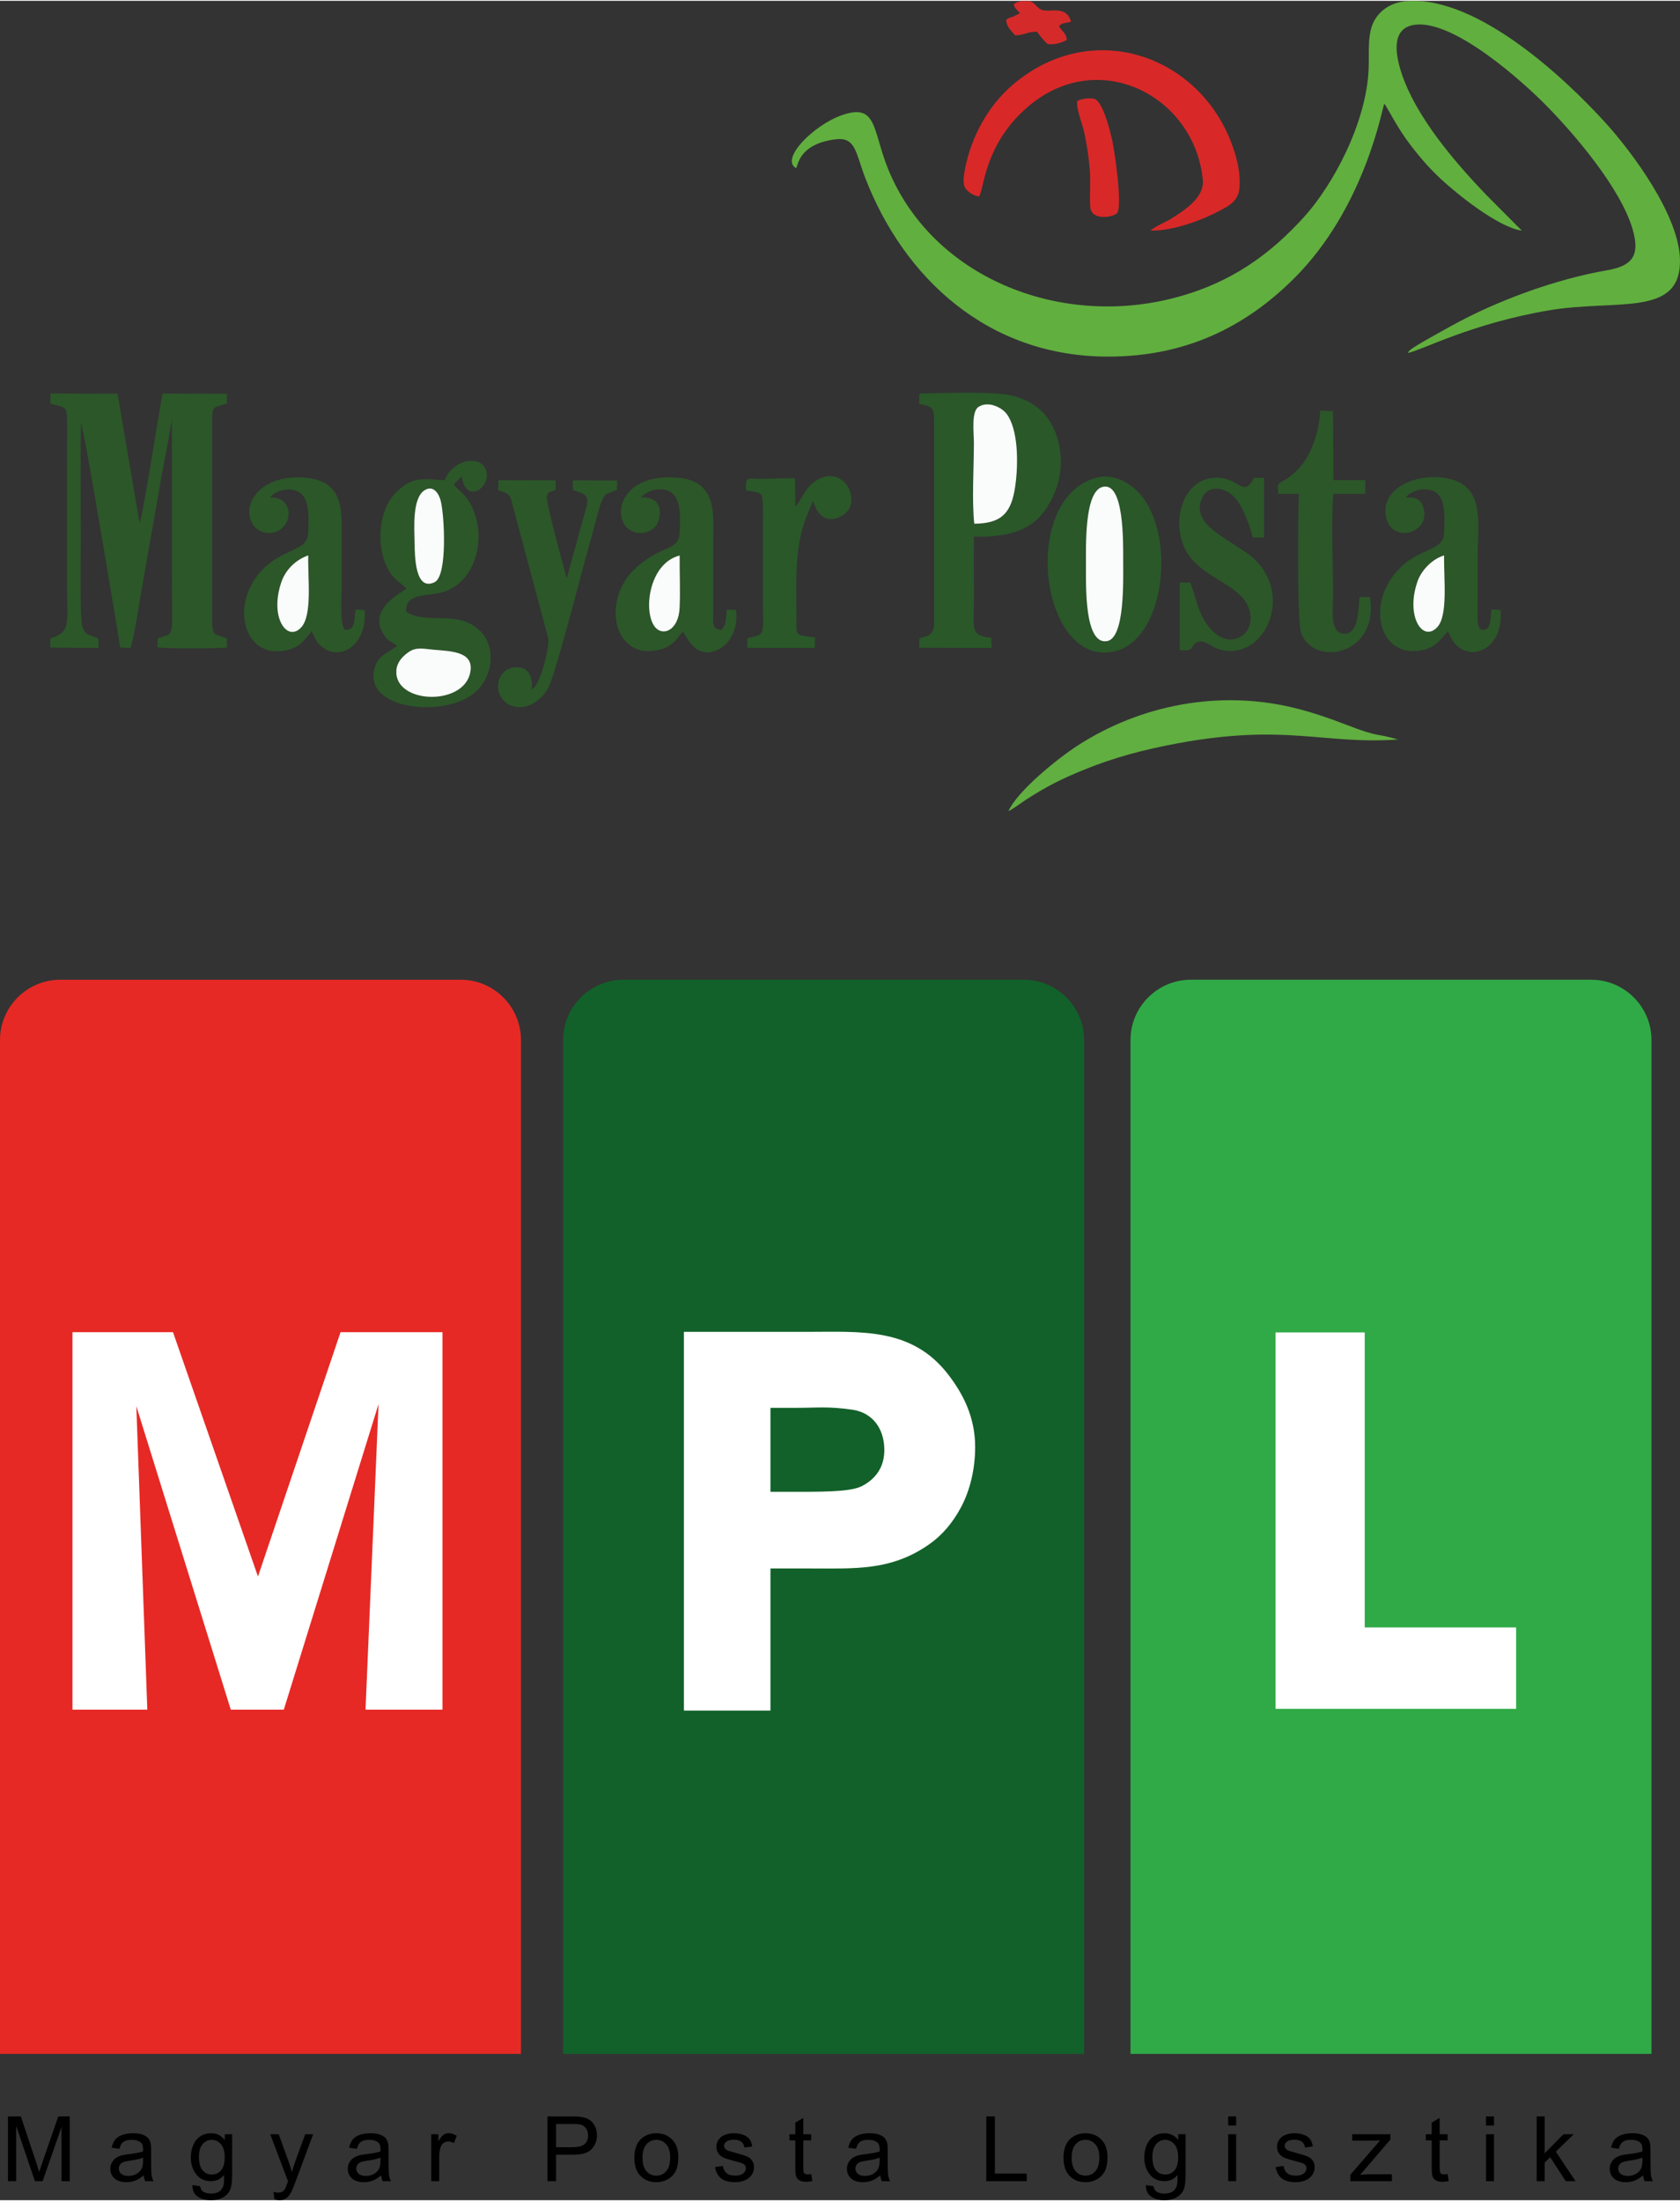
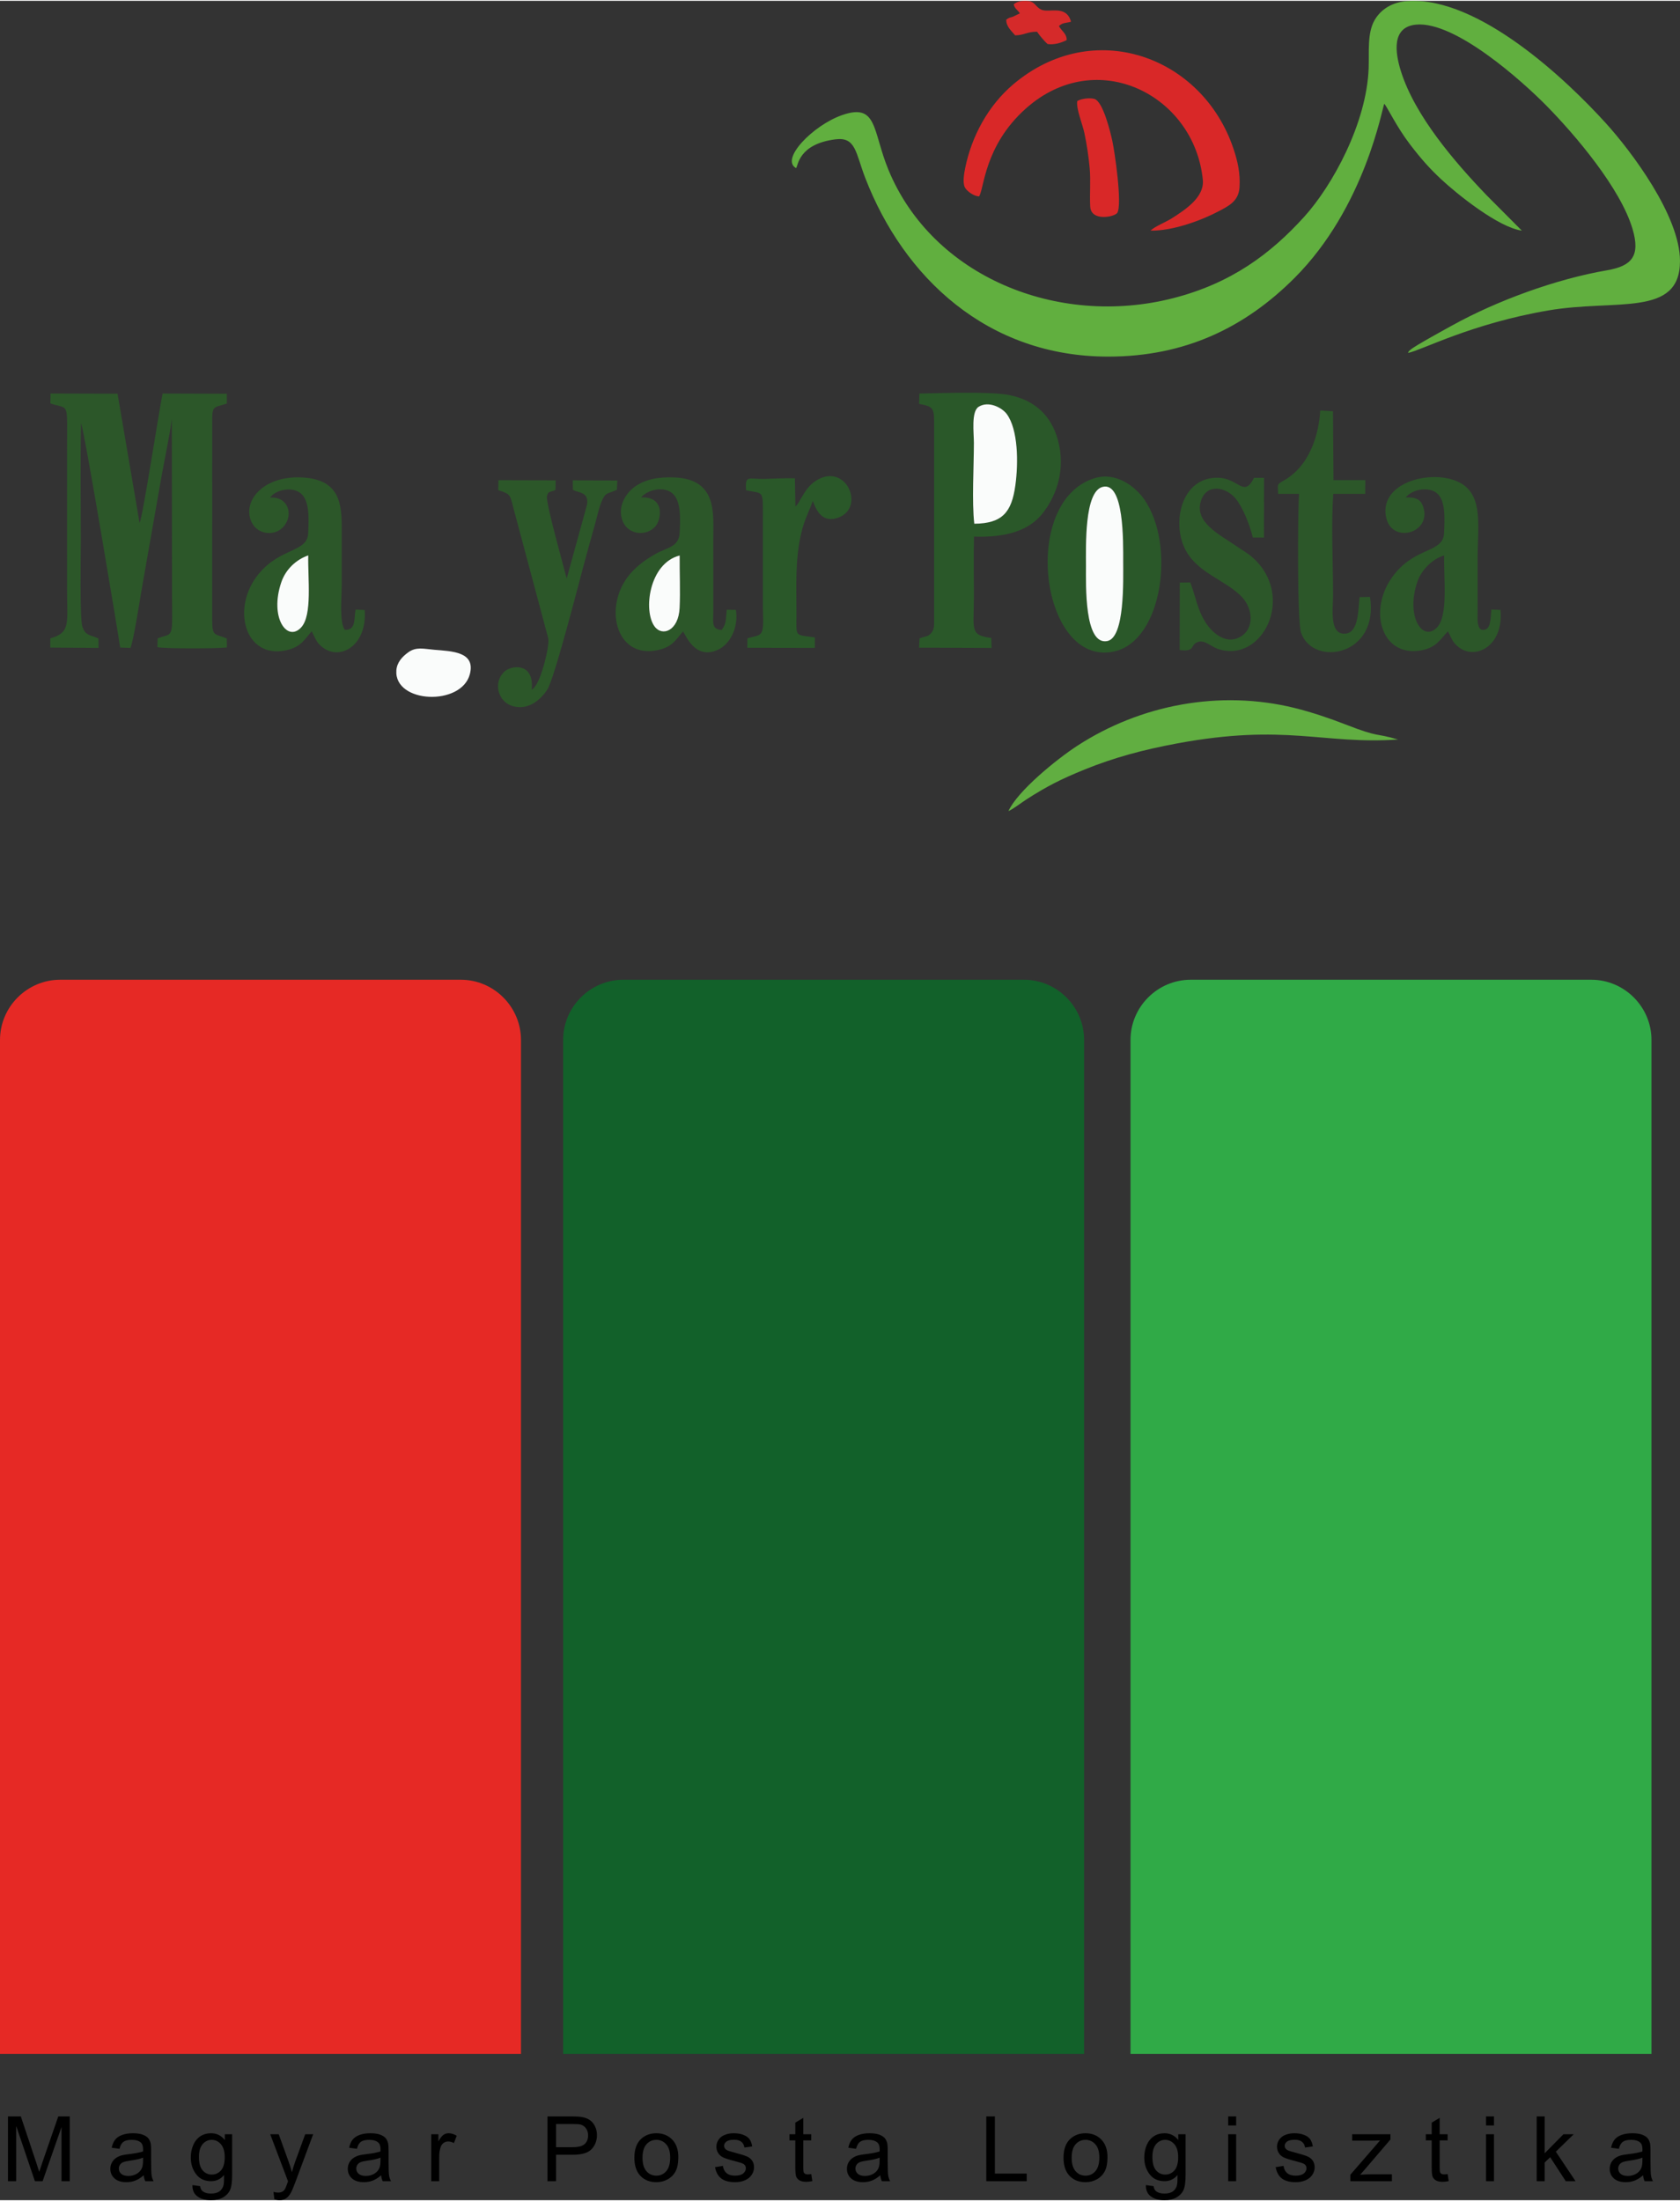
<svg xmlns="http://www.w3.org/2000/svg" xml:space="preserve" width="300px" height="393px" version="1.1" style="shape-rendering:geometricPrecision; text-rendering:geometricPrecision; image-rendering:optimizeQuality; fill-rule:evenodd; clip-rule:evenodd" viewBox="0 0 8654.1 11328.43">
  <rect x="0" y="0" width="8654.1" height="11328.43" fill="#333333" stroke="none" />
  <defs>
    <style type="text/css">
   
    .fil8 {fill:#12612A}
    .fil2 {fill:#2A5829}
    .fil1 {fill:#2C5729}
    .fil9 {fill:#30AA47}
    .fil4 {fill:#61AE41}
    .fil0 {fill:#61AF3F}
    .fil6 {fill:#D52A2A}
    .fil3 {fill:#D92828}
    .fil7 {fill:#E62925}
    .fil5 {fill:#FAFCFB}
    .fil11 {fill:white}
    .fil10 {fill:black;fill-rule:nonzero}
   
  </style>
  </defs>
  <g id="Layer_x0020_1">
    <g id="magyar_posta.cdr">
      <path class="fil0" d="M4100.92 861.6c10.6,-12.64 12.37,-124.27 203.54,-148.26 104.56,-13.12 103.13,70.71 152.68,198.93 197.75,511.7 628.96,921.19 1253.68,920.32 391.79,-0.54 700.51,-148 957.35,-404.84 365.46,-365.48 451.9,-879.1 462.78,-897.85 18.67,23.73 64.35,120.47 131.4,208.29 59.74,78.24 103.64,126.82 160.39,179.9 80.77,75.52 294.43,248.63 416.72,265.67l-180.49 -181.19c-167.78,-174.66 -369.46,-409.95 -441.9,-638.08 -31.72,-99.87 -48.52,-230.05 77.42,-241.86 202.78,-19.01 549.88,294.03 670.68,416.58 149.65,151.82 382.42,426.12 444.52,635.91 41.39,139.88 -4.27,190.99 -131.89,212.89 -262.18,45.03 -566.61,156.49 -796.16,283.48 -24.99,13.83 -195.49,106.75 -215.53,125.43 -15.41,14.35 -4.89,2.75 -13.45,16.88 70.96,-13.62 324.29,-150.7 723.37,-219.06 348.01,-59.61 677.64,36.72 678.07,-254 0.35,-234.36 -253.77,-569.03 -381.32,-709.79 -204.13,-225.26 -653.22,-650.2 -1017.73,-630.14 -82.8,4.58 -141.55,42.45 -174.03,98.5 -38.62,66.66 -27.69,161.7 -30.69,246.99 -10.04,284.88 -187.67,606.68 -331.46,765.49 -173.54,191.72 -377.11,343.93 -677.88,420.37 -593.57,150.83 -1236.97,-112.19 -1463.96,-660.64 -83.49,-201.72 -55.23,-347.39 -239.83,-282.65 -148.8,52.2 -319.75,227.56 -236.28,272.73z" />
      <path class="fil1" d="M259.53 2073.72c98.98,34.31 85.98,-22.33 85.9,255.22l-0.05 693.69c-0.19,184.02 20.83,230.48 -86.14,261.22l-0.38 47.52 248.97 1.81 -0.8 -48.8c-45.19,-20.16 -65.67,-13.42 -82.58,-60.23 -14.28,-39.55 -8,-387.38 -8.02,-443.66 -0.09,-200.92 -3.07,-404.54 1.01,-605.15 18.01,41.16 195.39,1108.39 201.54,1155.84l52.7 2.12c14.93,-28.15 51.73,-264.54 56.58,-293.04l103.89 -591.31c16.57,-92.05 41.17,-205.98 53.03,-295.19l1.03 901.6c0,49.88 1.25,101.27 0.24,150.95 -1.5,73.97 -25.07,56.01 -74.4,78.1l-1.29 44.81c36.16,8.52 315.84,7.63 357.95,1.3l-0.57 -46.12c-58.15,-25.04 -75.18,-6.75 -75.09,-91.29l0.13 -1021.39c-0.64,-89.13 4.94,-74.45 75.25,-97.32l-0.05 -50.56 -330.76 -1.13c-20.15,97.9 -101.28,630.8 -118.61,666.91l-113.57 -666.01 -345.05 -1.01 -0.86 51.12z" />
      <path class="fil2" d="M5018.78 2693.43c-12.98,-112.33 -2.03,-296.78 -2.03,-416.84 0,-50.69 -14.71,-161.1 24.55,-185.63 51.99,-32.5 121.18,5.71 144.36,36.85 59.41,79.86 60.72,251.84 44.7,368.11 -19.06,138.35 -66.91,196.33 -211.58,197.51zm-284.3 -617.5c64.77,13.04 77.71,16.71 77.28,89.12l-0.01 1021.5c0.14,29.01 2.1,48.87 -13.68,68.6 -17.98,22.5 -33.84,16.77 -61.28,29.26l-2.59 47.39 373.66 1.48 -1.55 -51.66c-112.78,-14.14 -89.34,-42.95 -89.45,-213.18 -0.06,-102.47 -1.65,-206.5 0.37,-308.77 164.19,5.76 284.14,-30.17 355.02,-121.4 72.87,-93.8 117.58,-227.77 77.45,-375.36 -33.46,-123.06 -114.33,-203.09 -246.37,-231.41 -96.16,-20.61 -356.06,-10.7 -467.29,-8.6l-1.56 53.03z" />
-       <path class="fil1" d="M2420.51 3467.64c-42.66,166.96 -390.43,151.68 -378.78,-18.52 2.79,-40.86 29.4,-70.59 61.89,-93.76 40.9,-29.17 78.9,-17.36 133.37,-12.74 91.73,7.76 212.93,9.93 183.52,125.02zm-233.4 -946.71c45.42,-28.5 73.54,17.35 83.07,53.98 18.97,72.75 36.35,386.39 -31.11,419.45 -102,49.98 -102.43,-136.84 -103.61,-207.32 -1.21,-71.45 -12.35,-225.96 51.65,-266.11zm191.32 -72.14c21.92,162.19 177.85,39.13 114.86,-50.43 -40.44,-57.49 -165.16,-27.86 -202.57,71.04 -112.52,-6.52 -158.87,-20.71 -241.01,53.06 -103.34,92.83 -113.18,286.56 -53.55,399.42 34.24,64.78 61.47,70.5 87.42,95.89 10.38,10.14 1.63,-2.23 8.91,11.41 -70.02,43.61 -190.67,121.62 -114.04,237.81 24.34,36.88 46.43,35.89 67.1,56.68 -54.03,39.32 -103.63,46.7 -119.36,128.15 -36.66,189.88 319.43,235.32 487.17,134.33 130.71,-78.69 144.59,-251.59 65.3,-335.16 -114.87,-121.06 -282.07,-33.68 -385.37,-104.03 -11.01,-97.2 110.65,-79.4 186.32,-100.98 181.96,-51.88 239.92,-314.37 129.22,-478.14 -23.14,-34.26 -54.61,-52.44 -70.98,-76.78l40.58 -42.27z" />
      <path class="fil3" d="M5043.31 1007.38c26.6,-36.37 25.1,-260.04 241.26,-452.73 366.08,-326.31 868.89,-68.09 911.48,367.71 8.7,89.23 -90.03,153.3 -157.56,196.53 -35.88,22.95 -87.52,41.68 -111.95,64.84 117.63,1.99 265.76,-54.56 351.67,-100.08 49.6,-26.29 102.12,-50.85 106.79,-122.19 4.85,-73.91 -10.18,-137.3 -30.84,-199.03 -159.6,-476.98 -721.33,-682.29 -1134.89,-332.03 -128.08,108.49 -214.44,266.65 -247.66,432.34 -4.94,24.64 -14.04,75.21 -0.91,98.98 11.34,20.48 46.42,44.74 72.61,45.66z" />
      <path class="fil1" d="M3501.16 2857.01c-0.75,87.95 3.94,183.94 -0.32,270.63 -5.77,117.36 -89.35,149.22 -129.35,94.44 -59.04,-80.81 -27.79,-325.28 129.67,-365.07zm-198.63 -298.82c31.53,-39.96 121.36,-62.96 166.45,-16.22 39.95,41.36 35.56,131.75 31.9,199.69 -3.91,72.56 -67.78,75.33 -123.59,106.95 -55.6,31.5 -97.4,63.49 -131.99,103.94 -138.56,162.08 -76.54,434.91 138.2,392.72 79.44,-15.62 95.54,-51.84 134.97,-97.31 15.85,22.49 63.87,149.2 181.21,93.91 61.51,-28.98 105.6,-114.49 91,-204.64l-46.83 -0.81c-6.44,51.98 -0.11,69 -26.35,103.98 -52.04,-2.66 -43.61,-36.75 -43.19,-86.83l-0.04 -386.16c-0.07,-123.32 22.57,-304.23 -201.3,-312.53 -80.05,-2.98 -148.54,8.16 -204.74,49.22 -44.58,32.58 -92.09,104.49 -58.94,180.2 27.94,63.79 116.56,76.52 165.53,24.48 32,-34.03 52.96,-157.04 -72.29,-150.59z" />
      <path class="fil1" d="M7439.02 2856.61c-2.58,117.78 22.14,311.91 -37.06,371.65 -75.8,76.52 -161.94,-61.24 -100.08,-237.71 20.5,-58.45 75.73,-115.46 137.14,-133.94zm-198.01 -298.4c33.66,-43.36 125.23,-60.52 167.29,-15.91 39.8,42.22 33.01,137 30.4,199.33 -4.27,101.72 -141.38,69.59 -254.45,209.96 -144.83,179.84 -69.95,434.94 139.83,393.5 75.36,-14.89 93.33,-54.37 134.08,-97.1 21.76,36.8 20.31,54.34 58.07,82.9 85.94,65.01 230.25,-8.29 213.19,-193.5l-46.84 -2.05c-4.16,31.19 -0.81,92.55 -30.6,102.75 -46.8,16.01 -40.58,-54.79 -40.39,-91.07 0.46,-91.58 0.13,-183.31 0.06,-274.9 -0.11,-183.69 38.91,-362.91 -142.03,-409.37 -145.44,-37.34 -362.85,34.44 -329.55,197.04 28.61,139.81 235.7,83.58 191.44,-53.1 -12.91,-39.86 -41.09,-51.19 -90.5,-48.48z" />
      <path class="fil1" d="M1587.93 2856.44c-2.88,118.5 22.24,308.18 -36.88,371.5 -72.01,77.13 -163.88,-51.29 -101.93,-233.38 21.95,-64.47 74.45,-115.9 138.81,-138.12zm-197.13 -297.56c29.87,-42.34 122.73,-61.4 165.51,-15.26 39.35,42.42 33.97,129.06 31.27,198.01 -3.9,100.5 -141.25,72.81 -254.51,209.47 -144.29,174.08 -72.89,439.03 138.94,394.64 78.52,-16.44 96.69,-56.71 133.73,-98.42 21.29,42.45 26.44,62.93 62.75,87.54 92.33,62.59 223.64,-20.85 210.07,-197.13l-47.14 -2c-8.63,50.56 3.09,106.78 -55.63,104.07 -28.39,-42.11 -15.51,-163.9 -15.51,-230.25 0,-85.08 0,-170.15 0,-255.23 0,-136.52 11.14,-291.81 -211.48,-299.65 -201.92,-7.12 -305.59,131.27 -250.25,235.54 31.86,60.05 121.31,70.82 166.34,13.06 47.06,-60.39 17.67,-151.26 -74.09,-144.39z" />
      <path class="fil2" d="M5678.48 2504c113.15,-31.53 107.35,286.29 107.38,381.21 0.03,101.1 9.04,395.84 -82.64,412.72 -118.46,21.82 -109.1,-291.04 -109.1,-386.55 -0.02,-102.44 -8.85,-381.42 84.36,-407.38zm-38.73 -45.54c-389.88,117.97 -276.95,977.21 100.08,892.85 250.45,-56.03 316.47,-554.85 152.9,-785.53 -45.2,-63.76 -143.43,-140.47 -252.98,-107.32z" />
      <path class="fil4" d="M5194.68 4173.56c23.41,-9.8 65.6,-42.7 94.15,-61.05 104.01,-66.91 178.8,-104.59 298.47,-153.2 151.94,-61.73 302.79,-102.01 474.89,-134.03 562.07,-104.59 752.95,6.44 1139.58,-20.4 -128.91,-37.51 -88.06,-6.68 -271.31,-77.78 -81.05,-31.45 -174.1,-63.15 -261.17,-84.59 -386.41,-95.16 -794.3,-16.78 -1119.18,194.2 -108.37,70.38 -309.29,234.44 -355.43,336.85z" />
      <path class="fil1" d="M2566.62 2520.55c66.15,20.48 60.75,25.98 78.52,93.44l179.34 670.93c6.06,45.63 -36.56,211.05 -70.43,249.49 -11.56,13.1 -5.01,6.31 -15.38,13.92 15.14,-141.94 -105.26,-127.18 -141.38,-92.45 -58.62,56.35 -31.81,153.87 42.05,176.44 83.53,25.52 148.77,-36.08 180.25,-85.13 36.58,-56.99 164.66,-557.26 187.9,-643 19.69,-72.63 39.19,-143.35 59.42,-215.3 9.28,-32.96 18.33,-76.04 30.76,-106.61 22.4,-55.02 31.07,-40.38 79.92,-63.55l2.58 -47.82 -229.64 -1.21 0.57 49.03c33.54,17.79 81.85,10.55 73.16,75.26l-105.07 381.45c-9.42,-38.25 -108.64,-391.52 -101.72,-423.3 6.57,-30.18 17.32,-18.91 44.34,-33.41l0.53 -48.81 -294.82 -0.76 -0.9 51.39z" />
      <path class="fil1" d="M6584.03 2539.67l107.55 -0.01c-6.64,94.11 -9.64,658.14 10.44,715.12 63.14,179.11 403.81,118.6 355.14,-184.38l-53.67 1.05c-7.2,65.4 -4.72,179.06 -69.62,187.68 -88.57,11.77 -66.86,-128.1 -66.86,-197.22 0,-163.42 -10.46,-363.44 1.06,-522.33l164.57 0.04 0.45 -70.81 -163.96 0.03 -2.6 -354.78 -65.59 -3.81c-7.32,127.27 -54.48,259.2 -145.87,331.91 -20.56,16.34 -28.95,21.31 -46.73,31.43 -33.76,19.22 -25.19,20.16 -24.31,66.08z" />
      <path class="fil1" d="M6131.37 2995.78l-53.99 0.67 -0.65 347.41c86.15,10.78 49.71,-27.62 96.37,-42.17 32.72,-10.2 67.46,25.21 99.49,36.13 230.1,78.45 403.42,-269.9 181.33,-469.32 -26.62,-23.9 -57.6,-40.64 -84.43,-59.43 -83.8,-58.72 -223.51,-123.34 -181.35,-238.6 31.4,-85.82 128.55,-65.7 177.29,-6.03 36.5,44.69 71.48,131.61 88.19,199.97l57.39 0.14 0.15 -307.44 -51.53 -0.02c-52.38,105.17 -78.82,1.17 -185.72,-0.65 -180.95,-3.09 -234.14,211.59 -177.13,350.22 57.81,140.58 216.13,172.43 302.76,266.61 54.57,59.36 59.99,155.36 -2.22,197.51 -82.05,55.63 -157.73,-23.08 -186.29,-67.64 -43.99,-68.63 -51.29,-133.76 -79.66,-207.36z" />
      <path class="fil2" d="M4097.4 2604.49l-2.72 -145.15c-52.31,-1.47 -105.5,2.06 -157.37,3.24 -82.21,1.86 -99.76,-22.75 -93.97,58.65 91.68,18.74 86.58,-4.35 86.55,141.47l0 464.65c0,29.25 4.36,90.01 -2.79,114.73 -4.93,17.01 -13.41,23.83 -28.52,28.88l-43.21 11c-1.39,0.52 -3.68,1.37 -5.31,2.45l-0.39 48.04 347.8 0.65 0.09 -54.08c-105.53,-15.77 -94.99,2.24 -94.77,-118.95 0.25,-146.09 -8.24,-275.96 24.72,-418.57 16.61,-71.9 39.51,-107.9 58.99,-165.01 8.42,10.7 31.81,124.72 135.16,84.05 137.86,-54.28 33.46,-289.39 -121.56,-186.74 -59.25,39.22 -80.03,114.92 -102.7,130.69z" />
      <path class="fil5" d="M5678.48 2504c-93.21,25.96 -84.38,304.94 -84.36,407.38 0,95.51 -9.36,408.37 109.1,386.55 91.68,-16.88 82.67,-311.62 82.64,-412.72 -0.03,-94.92 5.77,-412.74 -107.38,-381.21z" />
      <path class="fil5" d="M5018.78 2693.43c144.67,-1.18 192.52,-59.16 211.58,-197.51 16.02,-116.27 14.71,-288.25 -44.7,-368.11 -23.18,-31.14 -92.37,-69.35 -144.36,-36.85 -39.26,24.53 -24.55,134.94 -24.55,185.63 0,120.06 -10.95,304.51 2.03,416.84z" />
      <path class="fil3" d="M5549.41 516.16c-7.28,37.23 27,119.83 36.32,163.74 12.21,57.6 21.9,120.4 27.52,181.99 5.88,64.66 -0.82,133.22 2.77,198.04 4.38,79.1 127.78,52.66 139.7,31.89 26.09,-45.49 -13.82,-316.03 -26.12,-371.59 -9.31,-42.03 -47.29,-202.94 -92.73,-215.18 -25.2,-6.79 -68.37,-0.59 -87.46,11.11z" />
      <path class="fil5" d="M2420.51 3467.64c29.41,-115.09 -91.79,-117.26 -183.52,-125.02 -54.47,-4.62 -92.47,-16.43 -133.37,12.74 -32.49,23.17 -59.1,52.9 -61.89,93.76 -11.65,170.2 336.12,185.48 378.78,18.52z" />
-       <path class="fil5" d="M2187.11 2520.93c-64,40.15 -52.86,194.66 -51.65,266.11 1.18,70.48 1.61,257.3 103.61,207.32 67.46,-33.06 50.08,-346.7 31.11,-419.45 -9.53,-36.63 -37.65,-82.48 -83.07,-53.98z" />
      <path class="fil5" d="M1587.93 2856.44c-64.36,22.22 -116.86,73.65 -138.81,138.12 -61.95,182.09 29.92,310.51 101.93,233.38 59.12,-63.32 34,-253 36.88,-371.5z" />
-       <path class="fil5" d="M7439.02 2856.61c-61.41,18.48 -116.64,75.49 -137.14,133.94 -61.86,176.47 24.28,314.23 100.08,237.71 59.2,-59.74 34.48,-253.87 37.06,-371.65z" />
      <path class="fil5" d="M3501.16 2857.01c-157.46,39.79 -188.71,284.26 -129.67,365.07 40,54.78 123.58,22.92 129.35,-94.44 4.26,-86.69 -0.43,-182.68 0.32,-270.63z" />
      <path class="fil6" d="M5221.77 18.79c6.17,22.49 18.76,26.27 31.9,45.81l-36.31 17.44c-19.75,6.21 -19.19,3.9 -33.9,15.28 -0.28,35.75 25.93,56.52 45.87,80.62 48.28,-0.99 60.09,-18.66 112.64,-18.85 8.65,13.59 38.25,50.23 54.73,63.54 33.42,5.47 72.68,-7.01 98.17,-20.61 0.16,-33.4 -25.04,-44.85 -40.1,-71.98 19.07,-18.96 38.95,-15.14 62.43,-22.37 -24.75,-89.75 -113.95,-43.55 -153.72,-62.4 -26.85,-12.74 -31.79,-37.59 -60.42,-43.2 -28.66,-5.61 -66.53,0.24 -81.29,16.72z" />
    </g>
    <g id="_2089561306336">
      <path class="fil7" d="M2683.71 10575.07l0 -5222.63c0,-170.64 -139.62,-310.25 -310.26,-310.25l-2063.2 0c-170.64,0 -310.25,139.61 -310.25,310.25l0 5222.63c894.56,0 1789.13,0 2683.71,0z" />
      <path class="fil8" d="M5584.59 10575.07l0 -5222.63c0,-170.64 -139.63,-310.25 -310.25,-310.25l-2063.2 0c-170.64,0 -310.26,139.61 -310.26,310.25l0 5222.63c894.56,0 1789.14,0 2683.71,0z" />
      <path class="fil9" d="M8507.2 10575.07l0 -5222.63c0,-170.64 -139.6,-310.25 -310.24,-310.25l-2063.2 0c-170.64,0 -310.27,139.61 -310.27,310.25l0 5222.63c894.58,0 1789.15,0 2683.71,0z" />
      <path class="fil10" d="M41.09 11230.59l0 -333.62 66.16 0 78.9 236.17c7.3,21.96 12.57,38.43 15.92,49.38 3.8,-12.12 9.79,-29.97 17.85,-53.51l80.3 -232.04 59.1 0 0 333.62 -42.39 0 0 -279.09 -97.39 279.09 -39.77 0 -96.28 -284.22 0 284.22 -42.4 0zm699.19 -30.29c-15.22,12.98 -29.9,22.06 -43.95,27.42 -14.05,5.35 -29.12,8 -45.28,8 -26.55,0 -46.97,-6.46 -61.27,-19.41 -14.28,-12.9 -21.43,-29.44 -21.43,-49.56 0,-11.79 2.72,-22.6 8.08,-32.39 5.43,-9.77 12.49,-17.53 21.2,-23.44 8.78,-5.9 18.56,-10.41 29.5,-13.44 8.08,-2.09 20.27,-4.11 36.5,-6.13 33.09,-3.88 57.55,-8.61 73.16,-14.05 0.16,-5.59 0.24,-9.16 0.24,-10.64 0,-16.61 -3.89,-28.34 -11.66,-35.18 -10.48,-9.25 -26.09,-13.82 -46.74,-13.82 -19.34,0 -33.63,3.41 -42.8,10.17 -9.24,6.76 -16,18.71 -20.42,35.96l-40.07 -5.6c3.65,-17.16 9.63,-31.06 18.01,-41.63 8.39,-10.55 20.5,-18.63 36.34,-24.37 15.77,-5.67 34.18,-8.54 54.99,-8.54 20.66,0 37.51,2.4 50.48,7.3 12.88,4.89 22.44,10.95 28.5,18.33 6.06,7.36 10.33,16.68 12.81,27.94 1.31,6.99 2.01,19.57 2.01,37.66l0 54.37c0,37.96 0.86,61.97 2.57,72.14 1.62,10.18 5.05,19.89 10.02,29.2l-42.87 0c-4.11,-8.63 -6.76,-18.72 -7.92,-30.29zm-3.25 -90.85c-14.92,6.06 -37.29,11.17 -67.11,15.37 -16.92,2.4 -28.88,5.13 -35.87,8.16 -6.99,3.03 -12.34,7.44 -16.15,13.19 -3.81,5.84 -5.75,12.28 -5.75,19.42 0,10.79 4.11,19.87 12.43,27.11 8.3,7.22 20.42,10.87 36.34,10.87 15.76,0 29.82,-3.43 42.17,-10.33 12.26,-6.84 21.34,-16.24 27.1,-28.11 4.43,-9.25 6.6,-22.83 6.6,-40.78l0.24 -14.9zm254.22 141.17l39.61 5.6c1.62,12.27 6.28,21.19 13.9,26.87 10.17,7.52 24.06,11.33 41.69,11.33 18.95,0 33.63,-3.81 43.96,-11.33 10.33,-7.54 17.31,-18.17 20.96,-31.77 2.1,-8.3 3.11,-25.77 2.95,-52.42 -17.93,21.14 -40.23,31.69 -66.93,31.69 -33.25,0 -59.02,-11.96 -77.19,-35.96 -18.25,-23.91 -27.35,-52.65 -27.35,-86.12 0,-23.06 4.21,-44.34 12.51,-63.83 8.31,-19.5 20.42,-34.48 36.26,-45.13 15.85,-10.63 34.49,-15.9 55.92,-15.9 28.49,0 52.04,11.63 70.51,34.93l0 -29.82 37.74 0 0 208.82c0,37.66 -3.81,64.31 -11.49,79.99 -7.6,15.69 -19.8,28.12 -36.34,37.21 -16.62,9.08 -37.04,13.65 -61.27,13.65 -28.82,0 -52.04,-6.43 -69.75,-19.41 -17.77,-12.89 -26.31,-32.39 -25.69,-58.4zm33.55 -145.06c0,31.61 6.28,54.67 18.87,69.19 12.66,14.52 28.42,21.82 47.36,21.82 18.88,0 34.63,-7.22 47.45,-21.66 12.73,-14.44 19.11,-37.12 19.11,-68.02 0,-29.52 -6.6,-51.81 -19.74,-66.79 -13.11,-15 -28.96,-22.44 -47.43,-22.44 -18.25,0 -33.71,7.38 -46.52,22.12 -12.74,14.76 -19.1,36.66 -19.1,65.78zm388.57 217.98l-4.67 -37.88c9.01,2.4 16.79,3.63 23.46,3.63 9.17,0 16.45,-1.55 21.9,-4.58 5.52,-3.02 10.01,-7.3 13.5,-12.73 2.57,-4.11 6.76,-14.28 12.52,-30.6 0.78,-2.25 1.94,-5.58 3.65,-10.01l-91.8 -242.61 43.8 0 50.48 139.63c6.6,17.63 12.42,36.27 17.63,55.83 4.74,-18.39 10.33,-36.56 16.85,-54.43l51.56 -141.03 40.92 0 -91.4 246.02c-9.86,26.49 -17.55,44.66 -23.06,54.67 -7.3,13.43 -15.68,23.3 -25.09,29.6 -9.47,6.28 -20.74,9.38 -33.77,9.38 -7.92,0 -16.77,-1.62 -26.48,-4.89zm550.1 -123.24c-15.22,12.98 -29.9,22.06 -43.96,27.42 -14.06,5.35 -29.12,8 -45.27,8 -26.57,0 -46.98,-6.46 -61.28,-19.41 -14.28,-12.9 -21.42,-29.44 -21.42,-49.56 0,-11.79 2.71,-22.6 8.06,-32.39 5.44,-9.77 12.51,-17.53 21.2,-23.44 8.78,-5.9 18.57,-10.41 29.52,-13.44 8.08,-2.09 20.26,-4.11 36.5,-6.13 33.07,-3.88 57.54,-8.61 73.16,-14.05 0.14,-5.59 0.22,-9.16 0.22,-10.64 0,-16.61 -3.89,-28.34 -11.65,-35.18 -10.49,-9.25 -26.09,-13.82 -46.75,-13.82 -19.33,0 -33.61,3.41 -42.78,10.17 -9.24,6.76 -16,18.71 -20.43,35.96l-40.07 -5.6c3.65,-17.16 9.62,-31.06 18.02,-41.63 8.39,-10.55 20.5,-18.63 36.34,-24.37 15.77,-5.67 34.16,-8.54 54.98,-8.54 20.65,0 37.5,2.4 50.48,7.3 12.89,4.89 22.44,10.95 28.49,18.33 6.06,7.36 10.33,16.68 12.82,27.94 1.32,6.99 2.02,19.57 2.02,37.66l0 54.37c0,37.96 0.85,61.97 2.57,72.14 1.63,10.18 5.04,19.89 10.01,29.2l-42.86 0c-4.13,-8.63 -6.76,-18.72 -7.92,-30.29zm-3.27 -90.85c-14.9,6.06 -37.28,11.17 -67.1,15.37 -16.93,2.4 -28.88,5.13 -35.86,8.16 -7,3.03 -12.36,7.44 -16.17,13.19 -3.81,5.84 -5.73,12.28 -5.73,19.42 0,10.79 4.11,19.87 12.41,27.11 8.32,7.22 20.44,10.87 36.34,10.87 15.77,0 29.82,-3.43 42.18,-10.33 12.27,-6.84 21.36,-16.24 27.09,-28.11 4.43,-9.25 6.62,-22.83 6.62,-40.78l0.22 -14.9zm261.29 121.14l0 -241.83 36.81 0 0 37.04c9.41,-17.15 18.09,-28.49 26.1,-33.93 8,-5.51 16.76,-8.22 26.33,-8.22 13.82,0 27.87,4.33 42.15,12.96l-14.6 37.82c-9.92,-5.6 -19.87,-8.39 -29.82,-8.39 -8.92,0 -16.92,2.71 -23.98,8.08 -7.08,5.36 -12.12,12.8 -15.15,22.37 -4.59,14.52 -6.83,30.44 -6.83,47.75l0 126.35 -41.01 0z" />
      <path class="fil10" d="M2820.19 11230.59l0 -333.62 125.97 0c22.12,0 39.05,1.1 50.78,3.19 16.38,2.72 30.14,7.92 41.23,15.54 11.11,7.68 20.04,18.39 26.8,32.15 6.75,13.74 10.09,28.88 10.09,45.42 0,28.26 -9.01,52.27 -27.1,71.84 -18.01,19.64 -50.7,29.42 -97.93,29.42l-85.57 0 0 136.06 -44.27 0zm44.27 -175.19l86.19 0c28.58,0 48.78,-5.29 60.81,-15.92 11.95,-10.65 17.95,-25.55 17.95,-44.88 0,-13.9 -3.51,-25.87 -10.57,-35.8 -7.06,-9.95 -16.39,-16.55 -27.88,-19.73 -7.46,-1.95 -21.2,-2.95 -41.15,-2.95l-85.35 0 0 119.28zm403.33 54.27c0,-44.64 12.43,-77.73 37.34,-99.23 20.74,-17.87 46.15,-26.79 76.03,-26.79 33.17,0 60.34,10.87 81.46,32.61 21.06,21.66 31.61,51.72 31.61,90 0,31.07 -4.65,55.46 -13.98,73.23 -9.32,17.78 -22.9,31.6 -40.77,41.47 -17.77,9.87 -37.26,14.76 -58.32,14.76 -33.85,0 -61.19,-10.81 -82.08,-32.47 -20.88,-21.66 -31.29,-52.88 -31.29,-93.58zm41.93 0.08c0,30.91 6.76,54.05 20.28,69.35 13.58,15.39 30.58,23.07 51.16,23.07 20.35,0 37.28,-7.68 50.86,-23.15 13.52,-15.44 20.28,-38.98 20.28,-70.59 0,-29.82 -6.84,-52.41 -20.42,-67.71 -13.6,-15.38 -30.53,-23.06 -50.72,-23.06 -20.58,0 -37.58,7.6 -51.16,22.9 -13.52,15.31 -20.28,38.37 -20.28,69.19zm373.58 48.62l40.54 -6.52c2.25,16.22 8.63,28.66 19.04,37.34 10.39,8.63 24.99,12.98 43.64,12.98 18.87,0 32.85,-3.81 42.01,-11.49 9.09,-7.62 13.66,-16.63 13.66,-26.96 0,-9.23 -4.11,-16.54 -12.27,-21.82 -5.74,-3.65 -19.72,-8.22 -41.94,-13.9 -29.96,-7.53 -50.7,-14.05 -62.35,-19.57 -11.57,-5.58 -20.35,-13.2 -26.33,-22.98 -5.98,-9.71 -9.01,-20.5 -9.01,-32.31 0,-10.79 2.49,-20.74 7.38,-29.89 4.98,-9.16 11.65,-16.78 20.12,-22.84 6.36,-4.65 15.06,-8.62 26.01,-11.87 11.03,-3.27 22.76,-4.89 35.34,-4.89 18.93,0 35.56,2.71 49.85,8.22 14.36,5.44 24.93,12.9 31.75,22.22 6.76,9.39 11.51,21.88 14.06,37.58l-40.07 5.58c-1.78,-12.57 -7.06,-22.44 -15.76,-29.5 -8.71,-7.06 -20.96,-10.55 -36.89,-10.55 -18.71,0 -32.14,3.09 -40.15,9.31 -8,6.21 -12.03,13.51 -12.03,21.82 0,5.29 1.63,10.1 4.97,14.37 3.34,4.34 8.55,7.99 15.69,10.87 4.11,1.55 16.06,5.04 36.1,10.48 28.9,7.69 49.07,14.05 60.58,18.95 11.49,4.89 20.5,12.11 27.02,21.43 6.6,9.39 9.86,21.04 9.86,35.02 0,13.6 -3.95,26.41 -11.95,38.45 -8,12.03 -19.49,21.35 -34.49,27.95 -15.06,6.6 -32.07,9.87 -51.02,9.87 -31.37,0 -55.37,-6.54 -71.82,-19.49 -16.47,-13.06 -26.95,-32.31 -31.54,-57.86zm495.58 35.64l5.6 36.19c-11.5,2.41 -21.82,3.65 -30.83,3.65 -14.82,0 -26.33,-2.32 -34.56,-7.06 -8.16,-4.75 -13.89,-10.88 -17.24,-18.57 -3.33,-7.68 -4.97,-23.84 -4.97,-48.45l0 -139.32 -30.29 0 0 -31.69 30.29 0 0 -59.78 41.01 -24.63 0 84.41 40.99 0 0 31.69 -40.99 0 0 141.65c0,11.73 0.7,19.25 2.16,22.6 1.41,3.33 3.73,5.98 7,8 3.25,1.93 7.92,2.95 13.98,2.95 4.49,0 10.49,-0.54 17.85,-1.64zm355.72 6.29c-15.2,12.98 -29.88,22.06 -43.94,27.42 -14.06,5.35 -29.12,8 -45.28,8 -26.56,0 -46.97,-6.46 -61.27,-19.41 -14.28,-12.9 -21.44,-29.44 -21.44,-49.56 0,-11.79 2.73,-22.6 8.08,-32.39 5.44,-9.77 12.51,-17.53 21.2,-23.44 8.78,-5.9 18.57,-10.41 29.52,-13.44 8.08,-2.09 20.26,-4.11 36.5,-6.13 33.07,-3.88 57.54,-8.61 73.14,-14.05 0.16,-5.59 0.24,-9.16 0.24,-10.64 0,-16.61 -3.89,-28.34 -11.65,-35.18 -10.49,-9.25 -26.09,-13.82 -46.75,-13.82 -19.33,0 -33.63,3.41 -42.79,10.17 -9.23,6.76 -15.99,18.71 -20.42,35.96l-40.07 -5.6c3.65,-17.16 9.63,-31.06 18.01,-41.63 8.4,-10.55 20.51,-18.63 36.36,-24.37 15.76,-5.67 34.15,-8.54 54.97,-8.54 20.66,0 37.5,2.4 50.48,7.3 12.89,4.89 22.44,10.95 28.5,18.33 6.05,7.36 10.32,16.68 12.81,27.94 1.32,6.99 2.02,19.57 2.02,37.66l0 54.37c0,37.96 0.85,61.97 2.55,72.14 1.65,10.18 5.06,19.89 10.03,29.2l-42.88 0c-4.11,-8.63 -6.74,-18.72 -7.92,-30.29zm-3.25 -90.85c-14.92,6.06 -37.28,11.17 -67.1,15.37 -16.93,2.4 -28.88,5.13 -35.88,8.16 -6.98,3.03 -12.34,7.44 -16.14,13.19 -3.81,5.84 -5.76,12.28 -5.76,19.42 0,10.79 4.13,19.87 12.43,27.11 8.31,7.22 20.42,10.87 36.34,10.87 15.77,0 29.83,-3.43 42.18,-10.33 12.27,-6.84 21.36,-16.24 27.09,-28.11 4.43,-9.25 6.6,-22.83 6.6,-40.78l0.24 -14.9z" />
      <path class="fil10" d="M5080.63 11230.59l0 -333.62 44.27 0 0 294.49 164.01 0 0 39.13 -208.28 0zm397.82 -120.92c0,-44.64 12.43,-77.73 37.35,-99.23 20.73,-17.87 46.14,-26.79 76.02,-26.79 33.16,0 60.35,10.87 81.47,32.61 21.04,21.66 31.6,51.72 31.6,90 0,31.07 -4.65,55.46 -13.98,73.23 -9.32,17.78 -22.9,31.6 -40.77,41.47 -17.78,9.87 -37.28,14.76 -58.32,14.76 -33.85,0 -61.19,-10.81 -82.08,-32.47 -20.88,-21.66 -31.29,-52.88 -31.29,-93.58zm41.94 0.08c0,30.91 6.75,54.05 20.27,69.35 13.58,15.39 30.59,23.07 51.16,23.07 20.36,0 37.28,-7.68 50.86,-23.15 13.52,-15.44 20.28,-38.98 20.28,-70.59 0,-29.82 -6.84,-52.41 -20.42,-67.71 -13.6,-15.38 -30.52,-23.06 -50.72,-23.06 -20.57,0 -37.58,7.6 -51.16,22.9 -13.52,15.31 -20.27,38.37 -20.27,69.19zm382.35 140.87l39.61 5.6c1.63,12.27 6.28,21.19 13.9,26.87 10.17,7.52 24.07,11.33 41.69,11.33 18.96,0 33.63,-3.81 43.96,-11.33 10.33,-7.54 17.31,-18.17 20.96,-31.77 2.11,-8.3 3.11,-25.77 2.97,-52.42 -17.95,21.14 -40.23,31.69 -66.95,31.69 -33.23,0 -59.02,-11.96 -77.19,-35.96 -18.25,-23.91 -27.33,-52.65 -27.33,-86.12 0,-23.06 4.19,-44.34 12.49,-63.83 8.32,-19.5 20.44,-34.48 36.28,-45.13 15.83,-10.63 34.48,-15.9 55.91,-15.9 28.5,0 52.03,11.63 70.5,34.93l0 -29.82 37.74 0 0 208.82c0,37.66 -3.79,64.31 -11.49,79.99 -7.6,15.69 -19.79,28.12 -36.34,37.21 -16.62,9.08 -37.04,13.65 -61.27,13.65 -28.81,0 -52.02,-6.43 -69.73,-19.41 -17.79,-12.89 -26.33,-32.39 -25.71,-58.4zm33.55 -145.06c0,31.61 6.28,54.67 18.87,69.19 12.66,14.52 28.42,21.82 47.37,21.82 18.88,0 34.64,-7.22 47.45,-21.66 12.74,-14.44 19.1,-37.12 19.1,-68.02 0,-29.52 -6.6,-51.81 -19.72,-66.79 -13.13,-15 -28.97,-22.44 -47.45,-22.44 -18.25,0 -33.71,7.38 -46.52,22.12 -12.74,14.76 -19.1,36.66 -19.1,65.78zm390.44 -161.98l0 -46.61 40.99 0 0 46.61 -40.99 0zm0 287.01l0 -241.83 40.99 0 0 241.83 -40.99 0zm244.52 -72.22l40.53 -6.52c2.25,16.22 8.62,28.66 19.03,37.34 10.41,8.63 25.01,12.98 43.64,12.98 18.87,0 32.85,-3.81 42.01,-11.49 9.09,-7.62 13.66,-16.63 13.66,-26.96 0,-9.23 -4.11,-16.54 -12.25,-21.82 -5.76,-3.65 -19.73,-8.22 -41.94,-13.9 -29.98,-7.53 -50.71,-14.05 -62.37,-19.57 -11.57,-5.58 -20.33,-13.2 -26.33,-22.98 -5.97,-9.71 -9,-20.5 -9,-32.31 0,-10.79 2.48,-20.74 7.38,-29.89 4.97,-9.16 11.65,-16.78 20.11,-22.84 6.38,-4.65 15.06,-8.62 26.01,-11.87 11.03,-3.27 22.76,-4.89 35.34,-4.89 18.95,0 35.58,2.71 49.86,8.22 14.36,5.44 24.93,12.9 31.76,22.22 6.76,9.39 11.49,21.88 14.06,37.58l-40.07 5.58c-1.78,-12.57 -7.08,-22.44 -15.76,-29.5 -8.71,-7.06 -20.98,-10.55 -36.9,-10.55 -18.71,0 -32.15,3.09 -40.15,9.31 -8,6.21 -12.03,13.51 -12.03,21.82 0,5.29 1.64,10.1 4.97,14.37 3.33,4.34 8.54,7.99 15.68,10.87 4.11,1.55 16.08,5.04 36.12,10.48 28.88,7.69 49.08,14.05 60.57,18.95 11.49,4.89 20.49,12.11 27.01,21.43 6.62,9.39 9.87,21.04 9.87,35.02 0,13.6 -3.95,26.41 -11.95,38.45 -8.01,12.03 -19.5,21.35 -34.48,27.95 -15.06,6.6 -32.07,9.87 -51.02,9.87 -31.38,0 -55.37,-6.54 -71.84,-19.49 -16.46,-13.06 -26.95,-32.31 -31.52,-57.86zm384.92 72.22l0 -33.4 153.14 -176.74c-17.41,0.94 -32.69,1.4 -45.91,1.4l-97.91 0 0 -33.09 197.09 0 0 26.96 -131.08 153.28 -25.09 28.51c18.41,-1.56 35.65,-2.32 51.72,-2.32l111.91 0 0 35.4 -213.87 0zm500.94 -36.58l5.59 36.19c-11.49,2.41 -21.82,3.65 -30.82,3.65 -14.84,0 -26.33,-2.32 -34.57,-7.06 -8.15,-4.75 -13.9,-10.88 -17.23,-18.57 -3.35,-7.68 -4.98,-23.84 -4.98,-48.45l0 -139.32 -30.28 0 0 -31.69 30.28 0 0 -59.78 41 -24.63 0 84.41 41.01 0 0 31.69 -41.01 0 0 141.65c0,11.73 0.7,19.25 2.18,22.6 1.4,3.33 3.73,5.98 6.98,8 3.27,1.93 7.92,2.95 14,2.95 4.49,0 10.47,-0.54 17.85,-1.64zm197.77 -250.43l0 -46.61 41.01 0 0 46.61 -41.01 0zm0 287.01l0 -241.83 41.01 0 0 241.83 -41.01 0zm260.98 0l0 -333.62 41.01 0 0 190.04 96.91 -98.25 52.96 0 -92.25 89.85 101.58 151.98 -50.48 0 -80.3 -123.56 -28.42 27.65 0 95.91 -41.01 0zm548.09 -30.29c-15.23,12.98 -29.9,22.06 -43.96,27.42 -14.06,5.35 -29.12,8 -45.27,8 -26.57,0 -46.99,-6.46 -61.28,-19.41 -14.28,-12.9 -21.43,-29.44 -21.43,-49.56 0,-11.79 2.71,-22.6 8.07,-32.39 5.43,-9.77 12.51,-17.53 21.2,-23.44 8.78,-5.9 18.57,-10.41 29.52,-13.44 8.08,-2.09 20.26,-4.11 36.5,-6.13 33.07,-3.88 57.54,-8.61 73.14,-14.05 0.16,-5.59 0.24,-9.16 0.24,-10.64 0,-16.61 -3.89,-28.34 -11.65,-35.18 -10.49,-9.25 -26.09,-13.82 -46.75,-13.82 -19.33,0 -33.62,3.41 -42.78,10.17 -9.24,6.76 -16,18.71 -20.43,35.96l-40.07 -5.6c3.65,-17.16 9.62,-31.06 18.02,-41.63 8.39,-10.55 20.5,-18.63 36.34,-24.37 15.77,-5.67 34.16,-8.54 54.98,-8.54 20.65,0 37.5,2.4 50.47,7.3 12.9,4.89 22.45,10.95 28.5,18.33 6.06,7.36 10.33,16.68 12.82,27.94 1.32,6.99 2.02,19.57 2.02,37.66l0 54.37c0,37.96 0.85,61.97 2.57,72.14 1.62,10.18 5.03,19.89 10.01,29.2l-42.86 0c-4.13,-8.63 -6.76,-18.72 -7.92,-30.29zm-3.27 -90.85c-14.9,6.06 -37.28,11.17 -67.1,15.37 -16.93,2.4 -28.88,5.13 -35.88,8.16 -6.98,3.03 -12.34,7.44 -16.15,13.19 -3.81,5.84 -5.74,12.28 -5.74,19.42 0,10.79 4.12,19.87 12.42,27.11 8.32,7.22 20.43,10.87 36.34,10.87 15.76,0 29.82,-3.43 42.18,-10.33 12.27,-6.84 21.35,-16.24 27.09,-28.11 4.43,-9.25 6.6,-22.83 6.6,-40.78l0.24 -14.9z" />
-       <path class="fil11" d="M6570.74 6858.93l459.22 0 0 1519.44 779.94 0 0 419.29 -779.94 0 -152.48 0 -306.74 0 0 -1938.73zm-6197.49 1942.7l0 -1944.06 517.89 0 437.73 1258.5 425.32 -1258.5 525.14 0 0 1944.06 -396.43 0 67.07 -1573.85 -487.95 1573.85 -273.26 0 -486.53 -1563.06 56.6 1563.06 -385.58 0zm3149.75 4.98l0 -1950.68 631.61 0c279.32,0 542.19,-24.4 730.18,220.23 75.38,98.07 138.43,217.51 138.43,372.8 0,119.88 -28.86,227.56 -72.17,309.22 -43.42,81.81 -98.44,145.9 -165.28,192.52 -196.13,136.74 -379.65,123.94 -611.64,123.94l-205.37 0 0 731.97 -445.76 0zm445.76 -1559.45l0 432.63 164.06 0c154.83,0 260.79,-4.34 310.12,-30.89 100.03,-53.84 119.67,-139.97 110.5,-217.8 -10.9,-92.48 -69.36,-161.1 -163.62,-174.39 -126.38,-17.82 -176.51,-9.55 -282.44,-9.55l-138.62 0z" />
    </g>
  </g>
</svg>